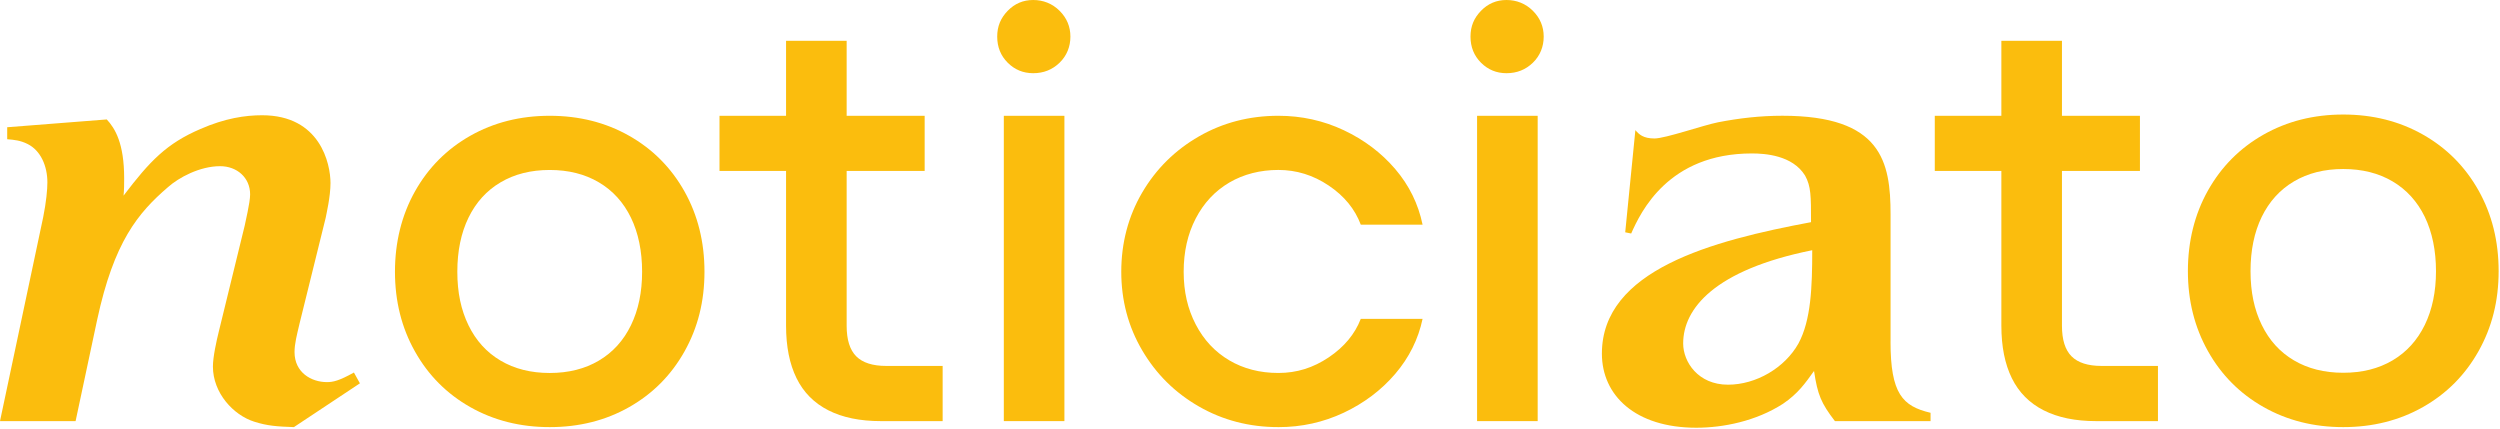
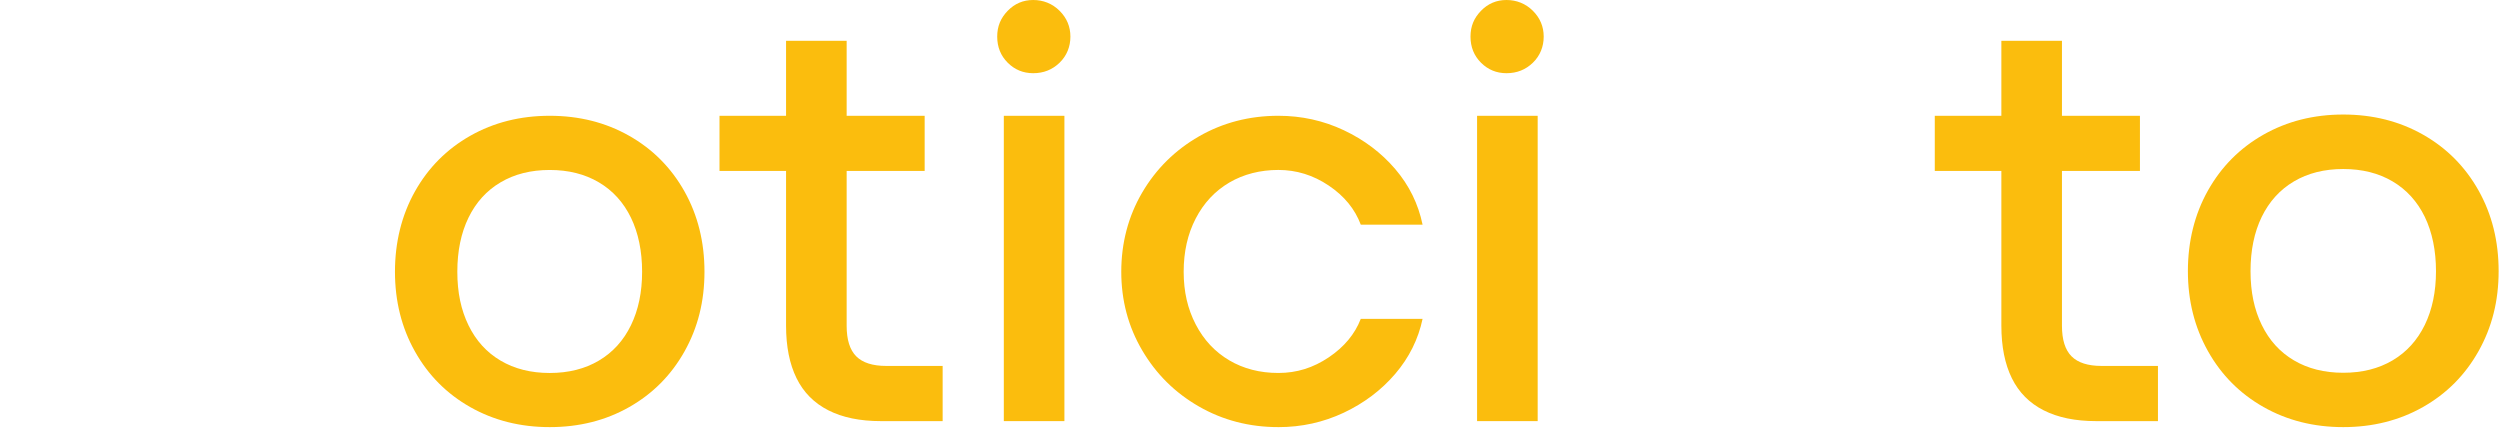
<svg xmlns="http://www.w3.org/2000/svg" width="805" height="138" data-name="Camada 1">
  <g>
    <title>Layer 1</title>
    <path id="svg_1" stroke-width="0px" fill="#fbbd0d" d="m332.69,23.57c-3.22,0 -5.96,-1.13 -8.21,-3.38c-2.25,-2.25 -3.38,-5.05 -3.38,-8.4s1.13,-5.99 3.38,-8.31c2.25,-2.32 4.99,-3.48 8.21,-3.48s6.18,1.16 8.5,3.48c2.32,2.32 3.48,5.09 3.48,8.31s-1.16,6.15 -3.48,8.4c-2.32,2.25 -5.15,3.38 -8.5,3.38z" class="cls-1" />
    <path id="svg_2" stroke-width="0px" fill="#fbbd0d" d="m485.09,23.57c-3.22,0 -5.96,-1.13 -8.21,-3.38c-2.25,-2.25 -3.38,-5.05 -3.38,-8.4s1.13,-5.99 3.38,-8.31c2.25,-2.32 4.99,-3.48 8.21,-3.48s6.18,1.16 8.5,3.48c2.32,2.32 3.48,5.09 3.48,8.31s-1.16,6.15 -3.48,8.4c-2.32,2.25 -5.15,3.38 -8.5,3.38z" class="cls-1" />
-     <path id="svg_3" stroke-width="0px" fill="#fbbd0d" d="m96.38,104.5c-0.77,3.28 -1.54,6.18 -1.54,8.88c0,6.57 5.41,9.66 10.43,9.66c1.93,0 3.86,-0.39 8.69,-3.09l1.93,3.48l-21.25,14.1c-5.41,-0.19 -8.5,-0.39 -12.75,-1.74c-6.76,-2.12 -13.33,-9.27 -13.33,-17.77c0,-3.09 1.16,-8.31 1.93,-11.4l8.31,-33.99c0.19,-1.16 1.74,-7.34 1.74,-10.04c0,-5.41 -4.25,-9.08 -9.66,-9.08c-6.57,0 -13.33,3.67 -16.8,6.76c-9.66,8.31 -17.38,17.58 -22.79,42.69l-6.95,32.64l-24.34,0l13.91,-65.67c0.97,-4.83 1.35,-8.88 1.35,-11.2c0,-5.22 -2.12,-10.24 -6.37,-12.36c-2.32,-1.16 -4.25,-1.35 -6.57,-1.54l0,-3.86l32.06,-2.51c2.7,2.9 5.6,7.73 5.6,18.93c0,1.74 0,3.67 -0.19,5.6c8.5,-11.2 13.91,-16.8 24.72,-21.44c7.92,-3.48 14.49,-4.44 19.89,-4.44c18.74,0 22.02,15.64 22.02,21.83c0,4.44 -1.35,10.04 -1.55,11.2l-8.5,34.38l0.01,-0.02z" class="cls-1" />
    <path id="svg_4" stroke-width="0px" fill="#fbbd0d" d="m177.01,137.53c-9.47,0 -18,-2.15 -25.58,-6.44c-7.58,-4.29 -13.52,-10.26 -17.81,-17.91c-4.3,-7.64 -6.44,-16.2 -6.44,-25.68s2.15,-18.22 6.44,-25.87c4.29,-7.64 10.23,-13.61 17.81,-17.91c7.58,-4.29 16.11,-6.44 25.58,-6.44s18,2.15 25.58,6.44c7.58,4.3 13.52,10.27 17.81,17.91c4.29,7.65 6.44,16.27 6.44,25.87s-2.15,18.04 -6.44,25.68c-4.3,7.65 -10.23,13.61 -17.81,17.91c-7.58,4.3 -16.11,6.44 -25.58,6.44zm0,-17.43c6.06,0 11.34,-1.33 15.82,-3.98c4.48,-2.65 7.93,-6.44 10.33,-11.37c2.4,-4.93 3.6,-10.67 3.6,-17.24s-1.2,-12.51 -3.6,-17.43c-2.4,-4.93 -5.84,-8.72 -10.33,-11.37c-4.49,-2.65 -9.76,-3.98 -15.82,-3.98s-11.34,1.33 -15.82,3.98c-4.49,2.65 -7.93,6.44 -10.33,11.37c-2.4,4.93 -3.6,10.74 -3.6,17.43s1.2,12.32 3.6,17.24c2.4,4.93 5.84,8.72 10.33,11.37c4.48,2.65 9.76,3.98 15.82,3.98z" class="cls-1" />
    <path id="svg_5" stroke-width="0px" fill="#fbbd0d" d="m231.68,55.05l0,-17.77l66.06,0l0,17.77l-66.06,0zm51.95,80.55c-6.7,0 -12.33,-1.16 -16.9,-3.48c-4.57,-2.32 -7.99,-5.76 -10.24,-10.33c-2.25,-4.57 -3.38,-10.2 -3.38,-16.9l0,-91.75l19.51,0l0,91.75c0,4.51 1.03,7.79 3.09,9.85c2.06,2.06 5.28,3.09 9.66,3.09l18.16,0l0,17.77l-19.89,0l-0.01,0z" class="cls-1" />
    <rect id="svg_6" stroke-width="0px" fill="#fbbd0d" height="98.31" width="19.51" y="37.29" x="323.23" class="cls-1" />
    <path id="svg_7" stroke-width="0px" fill="#fbbd0d" d="m411.65,137.53c-9.35,0 -17.88,-2.21 -25.58,-6.63c-7.71,-4.42 -13.8,-10.45 -18.29,-18.1c-4.49,-7.64 -6.73,-16.08 -6.73,-25.3s2.24,-17.84 6.73,-25.49c4.48,-7.64 10.58,-13.67 18.29,-18.1c7.7,-4.42 16.23,-6.63 25.58,-6.63c7.45,0 14.46,1.55 21.03,4.64c6.57,3.1 12.1,7.27 16.58,12.51c4.48,5.24 7.42,11.21 8.81,17.91l-19.9,0c-1.89,-5.05 -5.34,-9.25 -10.33,-12.6c-4.99,-3.35 -10.39,-5.02 -16.2,-5.02s-11.21,1.36 -15.82,4.07c-4.61,2.72 -8.21,6.57 -10.8,11.56c-2.59,4.99 -3.88,10.71 -3.88,17.15s1.29,11.97 3.88,16.96c2.59,4.99 6.19,8.84 10.8,11.56c4.61,2.72 9.88,4.07 15.82,4.07s11.21,-1.67 16.2,-5.02c4.99,-3.35 8.43,-7.49 10.33,-12.41l19.9,0c-1.39,6.57 -4.33,12.48 -8.81,17.72c-4.49,5.24 -10.01,9.41 -16.58,12.51c-6.57,3.09 -13.58,4.64 -21.03,4.64z" class="cls-1" />
    <rect id="svg_8" stroke-width="0px" fill="#fbbd0d" height="98.31" width="19.51" y="37.29" x="475.62" class="cls-1" />
-     <path id="svg_9" stroke-width="0px" fill="#fbbd0d" d="m608.75,110.02c0,16.74 3.85,20.78 12.89,22.9l0,2.69l-30.79,0c-4.43,-5.77 -5.58,-8.47 -6.73,-16.16c-2.89,4.04 -5.2,7.31 -10.01,10.58c-8.66,5.58 -19.24,7.7 -27.9,7.7c-19.63,0 -30.4,-10.39 -30.4,-23.86c0,-26.94 35.4,-36.37 67.34,-42.33c0,-8.47 0,-11.54 -1.92,-15.01c-4.04,-6.54 -12.89,-7.12 -17.12,-7.12c-26.94,0 -35.79,18.86 -38.87,25.78l-1.92,-0.39l3.27,-32.9c1.15,1.35 2.5,2.69 6.16,2.69c3.46,0 15.59,-4.23 20.4,-5.2c6.93,-1.35 13.66,-2.12 20.78,-2.12c31.94,0 34.83,14.82 34.83,31.75l0,40.98l-0.01,0.02zm-66.77,0.57c0,5.96 4.81,13.28 14.43,13.28c9.04,0 18.28,-5.39 22.7,-13.28c4.04,-7.5 4.43,-18.09 4.43,-30.02c-31.56,6.35 -41.56,18.86 -41.56,30.02z" class="cls-1" />
-     <path id="svg_10" stroke-width="0px" fill="#fbbd0d" d="m623,55.05l0,-17.77l66.06,0l0,17.77l-66.06,0zm51.96,80.55c-6.7,0 -12.33,-1.16 -16.9,-3.48c-4.57,-2.32 -7.99,-5.76 -10.24,-10.33c-2.25,-4.57 -3.38,-10.2 -3.38,-16.9l0,-91.75l19.51,0l0,91.75c0,4.51 1.03,7.79 3.09,9.85c2.06,2.06 5.28,3.09 9.66,3.09l18.16,0l0,17.77l-19.89,0l-0.01,0z" class="cls-1" />
+     <path id="svg_10" stroke-width="0px" fill="#fbbd0d" d="m623,55.05l0,-17.77l66.06,0l0,17.77l-66.06,0zm51.96,80.55c-6.7,0 -12.33,-1.16 -16.9,-3.48c-4.57,-2.32 -7.99,-5.76 -10.24,-10.33c-2.25,-4.57 -3.38,-10.2 -3.38,-16.9l0,-91.75l19.51,0l0,91.75c0,4.51 1.03,7.79 3.09,9.85c2.06,2.06 5.28,3.09 9.66,3.09l18.16,0l0,17.77l-19.89,0z" class="cls-1" />
    <path id="svg_11" stroke-width="0px" fill="#fbbd0d" d="m754.53,137.53c-9.51,0 -18.07,-2.16 -25.68,-6.47c-7.61,-4.31 -13.57,-10.3 -17.88,-17.98c-4.31,-7.67 -6.47,-16.26 -6.47,-25.78s2.15,-18.29 6.47,-25.97c4.31,-7.67 10.27,-13.66 17.88,-17.98c7.61,-4.31 16.17,-6.47 25.68,-6.47s18.07,2.16 25.68,6.47c7.61,4.31 13.57,10.31 17.88,17.98c4.31,7.67 6.47,16.33 6.47,25.97s-2.16,18.1 -6.47,25.78c-4.31,7.67 -10.27,13.67 -17.88,17.98c-7.61,4.31 -16.17,6.47 -25.68,6.47zm0,-17.5c6.09,0 11.38,-1.33 15.88,-3.99c4.5,-2.66 7.96,-6.47 10.37,-11.41c2.41,-4.95 3.61,-10.71 3.61,-17.31s-1.21,-12.55 -3.61,-17.5c-2.41,-4.95 -5.87,-8.75 -10.37,-11.41c-4.5,-2.66 -9.8,-3.99 -15.88,-3.99s-11.38,1.33 -15.88,3.99c-4.5,2.66 -7.96,6.47 -10.37,11.41c-2.41,4.95 -3.61,10.78 -3.61,17.5s1.2,12.37 3.61,17.31c2.41,4.95 5.86,8.75 10.37,11.41c4.5,2.66 9.8,3.99 15.88,3.99z" class="cls-1" />
  </g>
</svg>